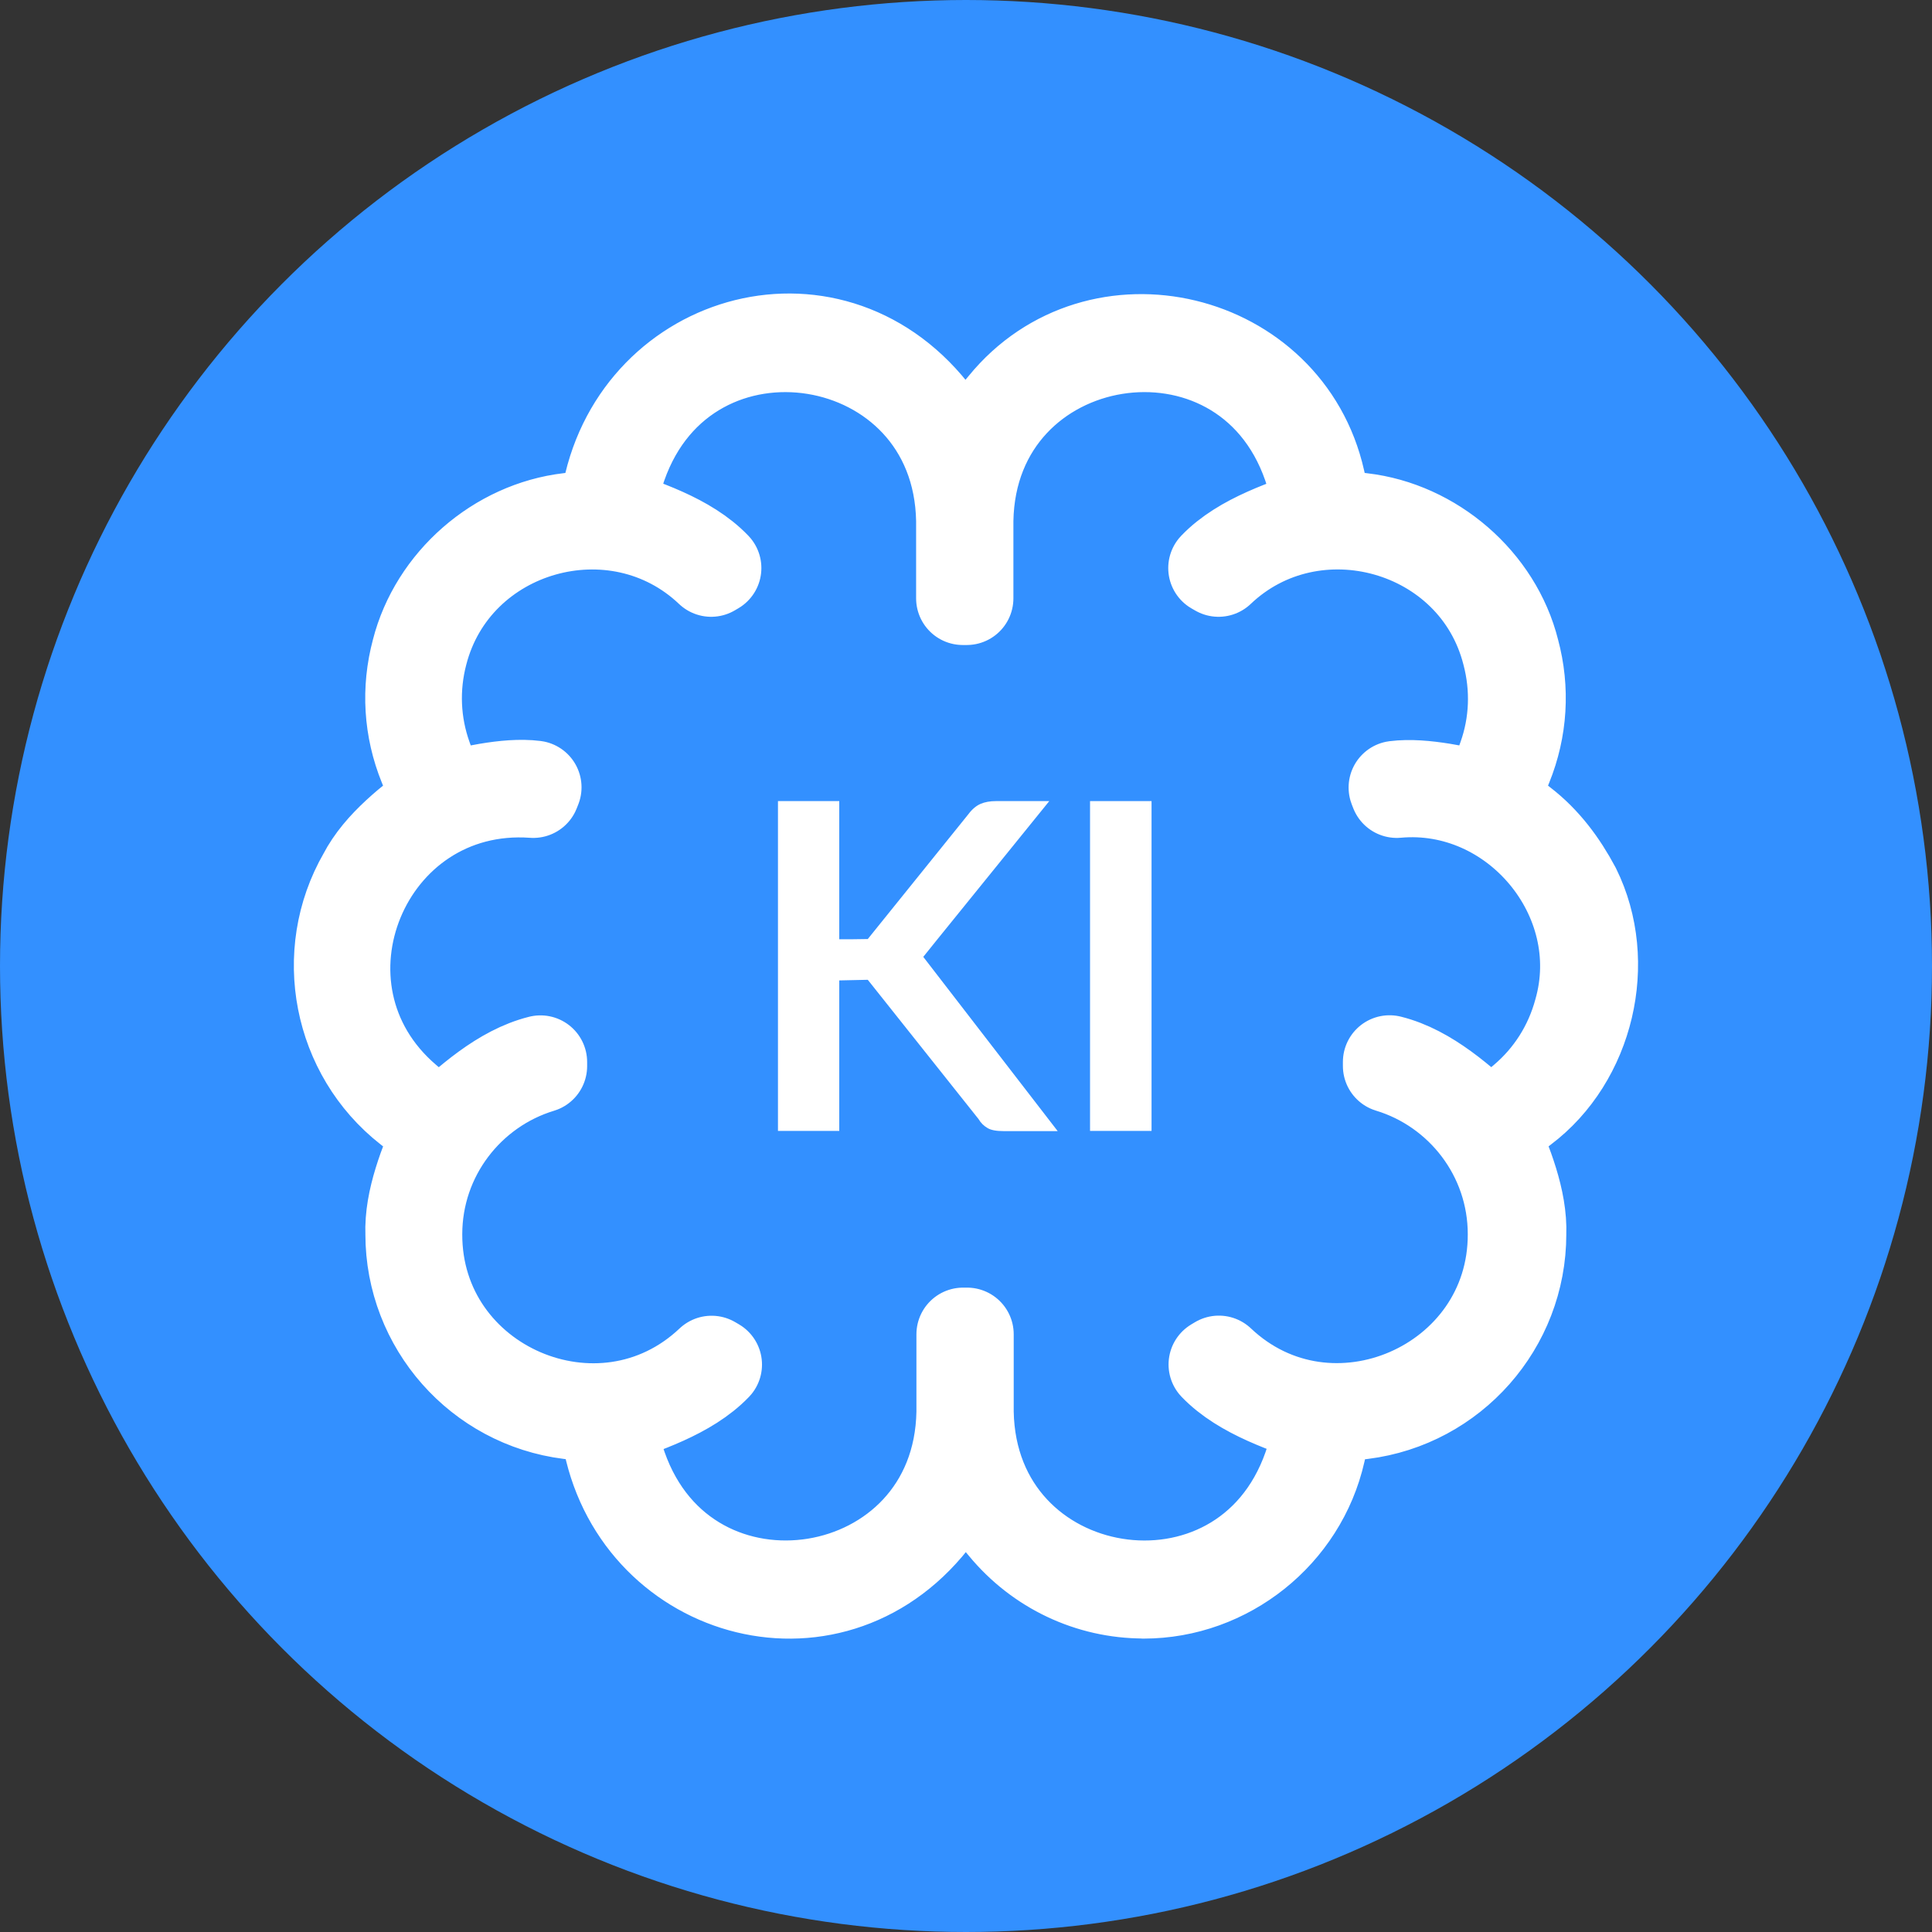
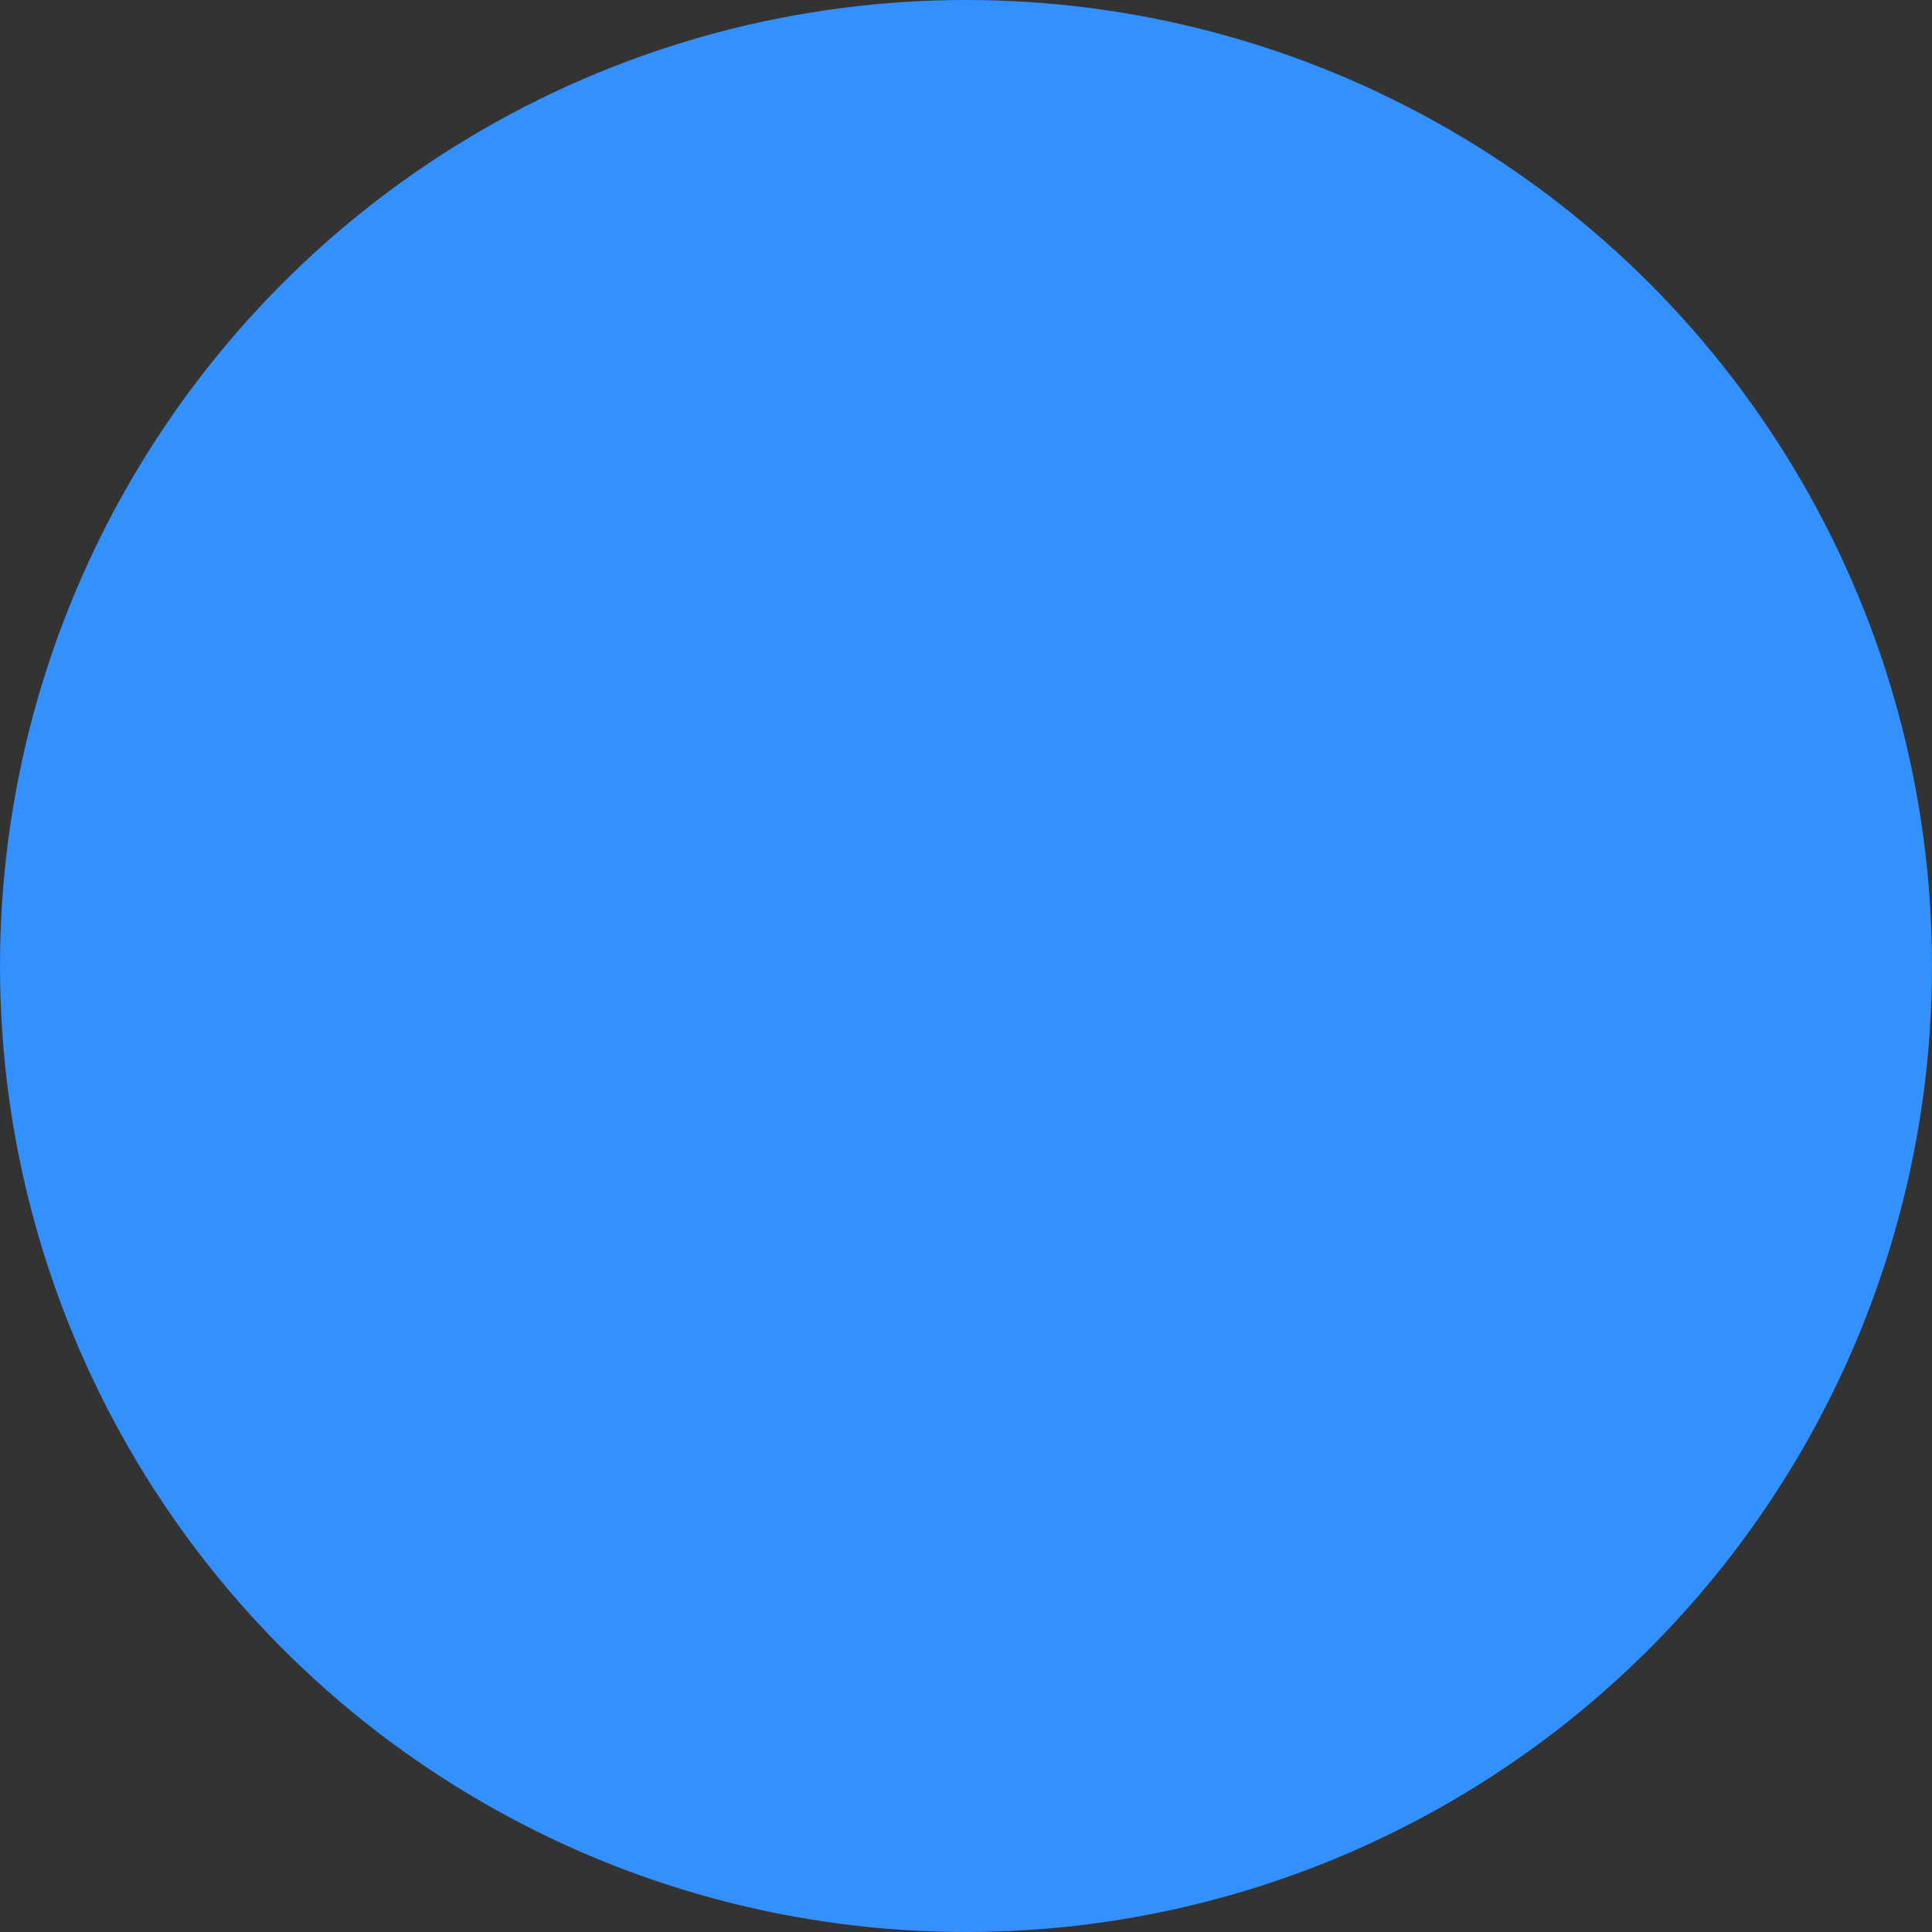
<svg xmlns="http://www.w3.org/2000/svg" id="uuid-ef31997a-9759-44e1-ab0f-4b8fa27458a5" viewBox="0 0 186.28 186.28">
  <rect x="0" y="0" width="186.28" height="186.28" fill="#333333" stroke="none" />
  <defs>
    <style>.uuid-c7e80135-d5f5-4968-88fb-2e633cda210c{fill:#fff;}.uuid-671600ff-0637-4330-a2a8-891a07d88e06{fill:none;stroke:#fff;stroke-linecap:round;stroke-linejoin:round;}.uuid-671600ff-0637-4330-a2a8-891a07d88e06,.uuid-f0a0eba4-e8af-4677-8b86-0701bd6a5ea4{stroke-width:9px;}.uuid-f0a0eba4-e8af-4677-8b86-0701bd6a5ea4{fill:#3390ff;stroke:#3390ff;stroke-miterlimit:10;}</style>
  </defs>
  <circle class="uuid-f0a0eba4-e8af-4677-8b86-0701bd6a5ea4" cx="93.14" cy="93.14" r="88.64" />
-   <path class="uuid-671600ff-0637-4330-a2a8-891a07d88e06" d="M110.26,153.48c-5.16,0-10.03-2.3-13.36-6.32l-3.8-4.58-3.77,4.6c-10.2,11.99-28.71,5.85-30.78-9.53l1.28,3.84c6.36,18.1,32.69,13.84,33.03-5.33,0,0,0-7.51,0-7.51h.38v7.51c.35,19.18,26.68,23.43,33.03,5.33,0,0,1.51-4.54,1.51-4.54-3.55-1.25-7.96-2.63-10.61-5.39l.35-.21c10.68,10.11,28.53,2.37,28.5-12.35,0-7.64-5.08-14.11-12.04-16.22v-.39c3.71.92,6.97,3.92,9.74,6.46l3.24-2.75c2.63-2.23,4.5-5.18,5.41-8.53,3.18-11.06-6.24-22.32-17.7-21.28l-.14-.36c2.78-.35,6.37.58,9.1,1.12l1.43-4c1.15-3.23,1.29-6.72.4-10.09-3.14-12.35-18.82-16.7-27.97-7.99l-.35-.2c2.63-2.75,7.07-4.13,10.6-5.36l-1.49-4.54c-6.29-18.13-32.7-13.87-33.04,5.31,0,0,0,7.51,0,7.51h-.38s0-7.51,0-7.51c-.35-19.18-26.68-23.43-33.03-5.33,0,0-1.31,3.94-1.31,3.94,2.04-15.49,20.5-21.7,30.82-9.68,0,0,3.78,4.56,3.78,4.56l3.78-4.56c9.03-11.08,27.13-6.67,30.26,7.21,0,0,.76,3.36.76,3.36l3.42.42c6.81.79,12.89,6,14.56,12.7.99,3.67.75,7.47-.67,10.98l-1.38,3.41,2.89,2.28c2.2,1.69,3.8,3.87,5.07,6.25,3.49,7.03,1.31,16.34-4.99,21.07,0,0-2.91,2.27-2.91,2.27,1.27,3.06,2.77,6.6,2.64,9.94,0,8.73-6.53,16.12-15.18,17.2l-3.42.42-.76,3.36c-1.78,7.83-8.89,13.51-16.9,13.51ZM58.33,136.62s-3.42-.42-3.42-.42c-8.65-1.08-15.18-8.47-15.18-17.2-.13-3.33,1.37-6.88,2.64-9.93,0,0-2.9-2.27-2.9-2.27-6.76-5.29-8.63-14.88-4.34-22.32,1.55-2.99,4.61-5.27,7.25-7.27l-1.39-3.43c-1.43-3.52-1.66-7.31-.68-10.97,1.7-6.68,7.7-11.92,14.57-12.72,0,0,3.42-.42,3.42-.42l.06-.25c3.54,1.23,7.91,2.59,10.55,5.35l-.34.2c-9.18-8.72-24.8-4.33-27.97,7.99-.88,3.36-.73,6.84.43,10.09l1.44,4.02c2.73-.55,6.31-1.51,9.1-1.16l-.15.38c-16.36-1.17-24.78,19.16-12.28,29.82,0,0,3.24,2.74,3.24,2.74,2.78-2.55,6.01-5.52,9.73-6.45v.39c-6.96,2.11-12.04,8.58-12.04,16.22-.03,14.76,17.86,22.45,28.54,12.35l.36.21c-2.63,2.74-7.03,4.13-10.56,5.37l-.07-.3Z" />
-   <path class="uuid-c7e80135-d5f5-4968-88fb-2e633cda210c" d="M83.67,90.54l9.71-12.05c.36-.48.75-.8,1.16-.98.41-.18.91-.27,1.52-.27h5.11l-10.71,13.23-1.44,1.79,12.96,16.8h-5.2c-.7,0-1.23-.09-1.57-.3-.34-.2-.64-.48-.86-.86l-10.68-13.43-2.75.06v14.51h-5.91v-31.8h5.91v13.32h-.05s1.39,0,1.39,0" />
-   <rect class="uuid-c7e80135-d5f5-4968-88fb-2e633cda210c" x="105.1" y="77.24" width="5.93" height="31.8" />
</svg>